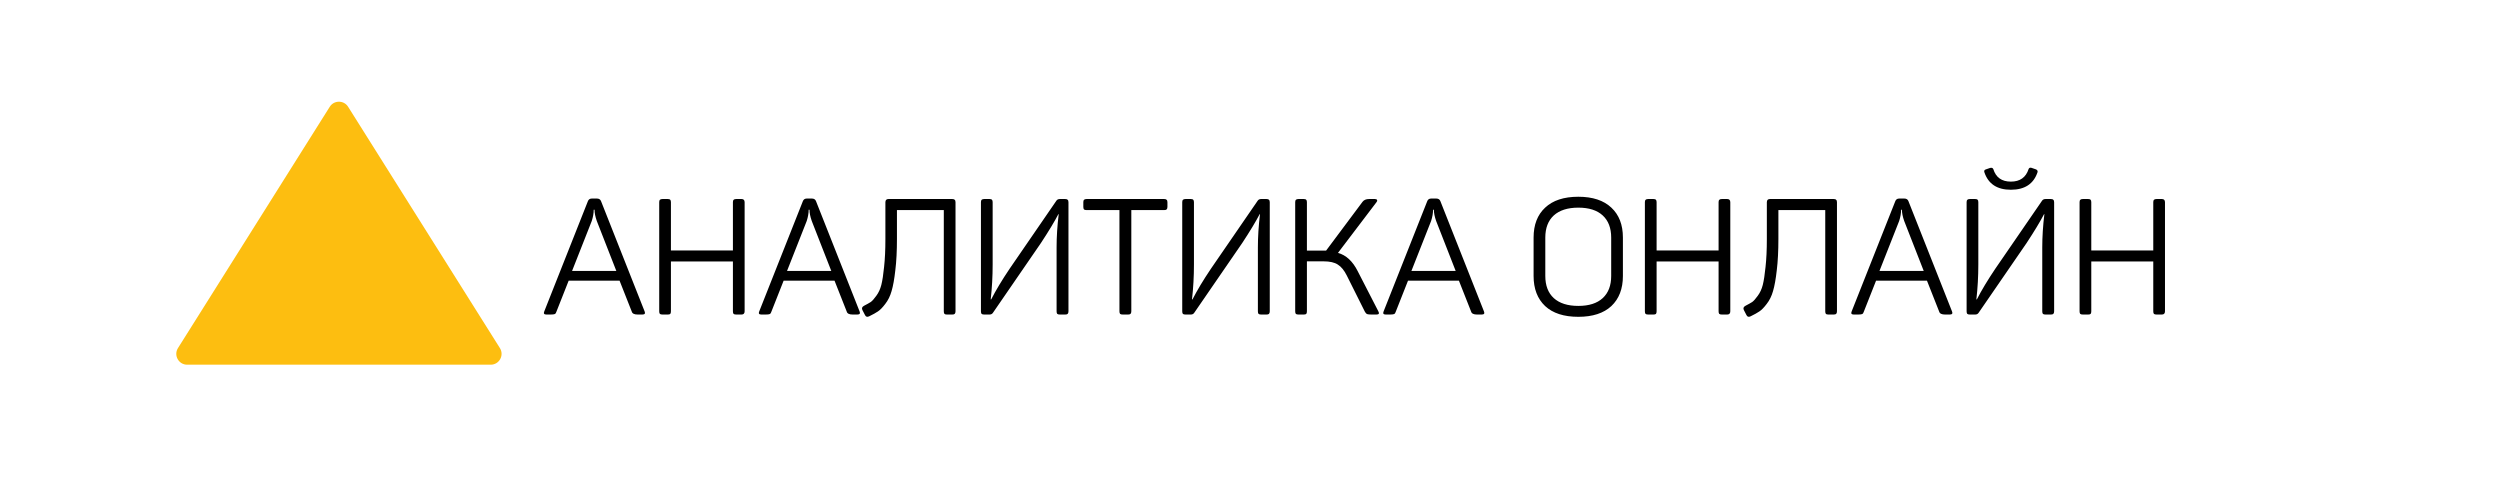
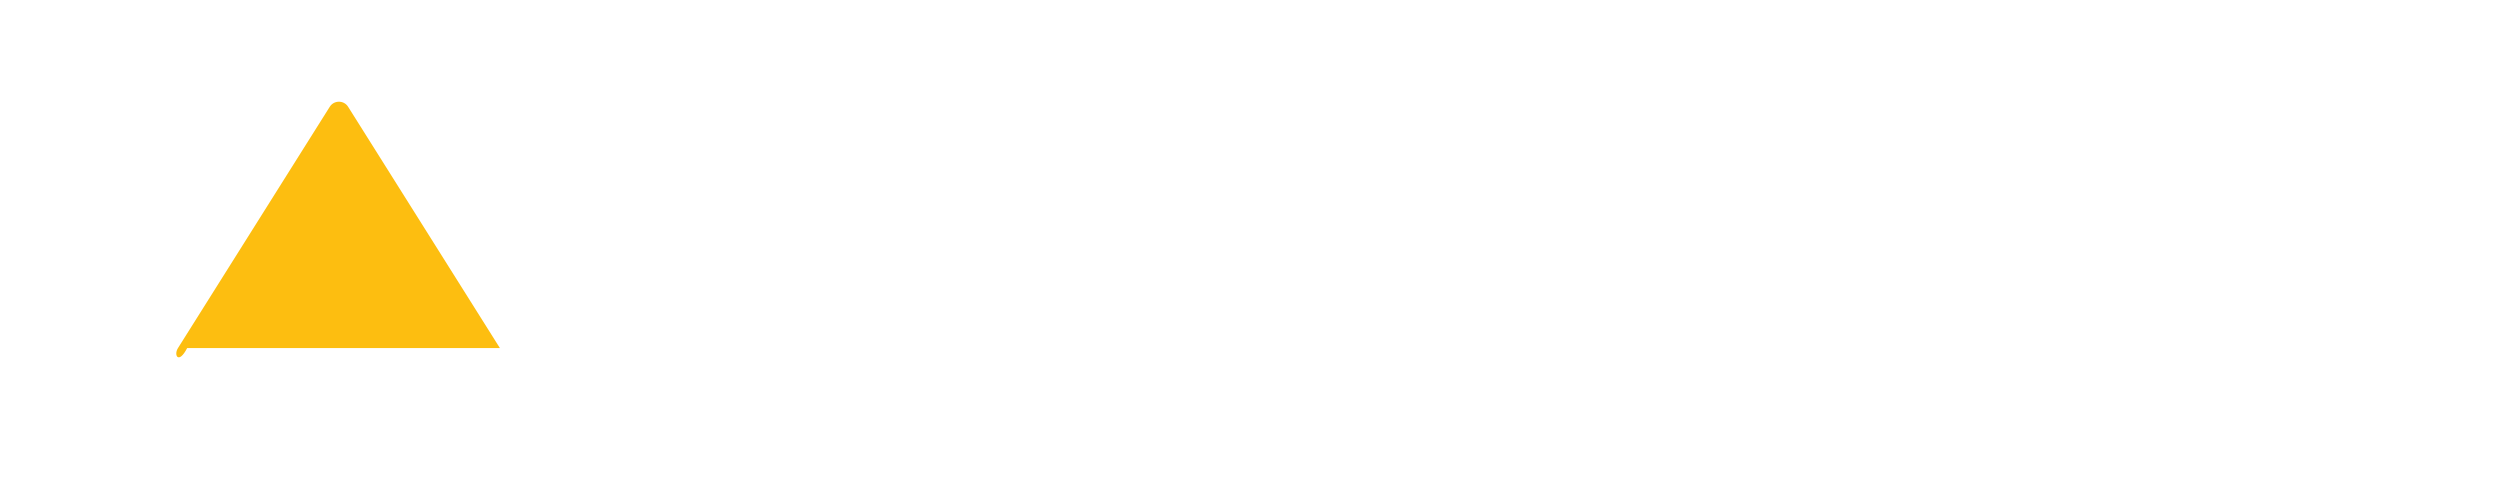
<svg xmlns="http://www.w3.org/2000/svg" width="461" height="92" viewBox="0 0 461 92" fill="none">
  <g clip-path="url(#clip0_3677_2)">
-     <path d="M60.807 19.691C61.591 18.444 63.409 18.444 64.193 19.691L92.182 64.185C93.02 65.517 92.062 67.25 90.489 67.25H34.511C32.938 67.25 31.98 65.517 32.818 64.185L60.807 19.691Z" fill="#FDBE10" />
-     <path d="M118.87 57.43C119.03 57.81 118.89 58 118.45 58H117.58C116.96 58 116.6 57.82 116.5 57.46L114.25 51.76H104.86L102.61 57.46C102.55 57.68 102.45 57.83 102.31 57.91C102.17 57.97 101.92 58 101.56 58H100.75C100.33 58 100.2 57.81 100.36 57.43L108.4 37.12C108.52 36.78 108.77 36.61 109.15 36.61H110.05C110.45 36.61 110.71 36.77 110.83 37.09L118.87 57.43ZM110.05 40.75C109.77 39.95 109.63 39.26 109.63 38.68H109.48C109.48 39.32 109.36 40.01 109.12 40.75L105.49 49.96H113.65L110.05 40.75ZM136.739 36.7C137.119 36.7 137.309 36.9 137.309 37.3V57.4C137.309 57.8 137.119 58 136.739 58H135.749C135.529 58 135.369 57.96 135.269 57.88C135.189 57.78 135.149 57.62 135.149 57.4V48.22H123.719V57.4C123.719 57.62 123.679 57.78 123.599 57.88C123.519 57.96 123.369 58 123.149 58H122.159C121.939 58 121.779 57.96 121.679 57.88C121.599 57.78 121.559 57.62 121.559 57.4V37.3C121.559 37.08 121.599 36.93 121.679 36.85C121.779 36.75 121.939 36.7 122.159 36.7H123.149C123.369 36.7 123.519 36.75 123.599 36.85C123.679 36.93 123.719 37.08 123.719 37.3V46.18H135.149V37.3C135.149 37.08 135.189 36.93 135.269 36.85C135.369 36.75 135.529 36.7 135.749 36.7H136.739ZM158.509 57.43C158.669 57.81 158.529 58 158.089 58H157.219C156.599 58 156.239 57.82 156.139 57.46L153.889 51.76H144.499L142.249 57.46C142.189 57.68 142.089 57.83 141.949 57.91C141.809 57.97 141.559 58 141.199 58H140.389C139.969 58 139.839 57.81 139.999 57.43L148.039 37.12C148.159 36.78 148.409 36.61 148.789 36.61H149.689C150.089 36.61 150.349 36.77 150.469 37.09L158.509 57.43ZM149.689 40.75C149.409 39.95 149.269 39.26 149.269 38.68H149.119C149.119 39.32 148.999 40.01 148.759 40.75L145.129 49.96H153.289L149.689 40.75ZM175.597 36.7C175.817 36.7 175.967 36.75 176.047 36.85C176.147 36.93 176.197 37.08 176.197 37.3V57.4C176.197 57.62 176.147 57.78 176.047 57.88C175.967 57.96 175.817 58 175.597 58H174.607C174.387 58 174.237 57.96 174.157 57.88C174.077 57.78 174.037 57.62 174.037 57.4V38.74H165.397V44.05C165.397 46.29 165.297 48.22 165.097 49.84C164.917 51.46 164.687 52.74 164.407 53.68C164.147 54.6 163.757 55.39 163.237 56.05C162.737 56.71 162.287 57.17 161.887 57.43C161.507 57.69 160.967 57.99 160.267 58.33C159.907 58.51 159.647 58.42 159.487 58.06L159.037 57.19C158.857 56.85 158.957 56.58 159.337 56.38C159.877 56.1 160.287 55.87 160.567 55.69C160.847 55.49 161.187 55.11 161.587 54.55C162.007 53.99 162.317 53.32 162.517 52.54C162.717 51.74 162.887 50.63 163.027 49.21C163.187 47.77 163.267 46.06 163.267 44.08V37.3C163.267 36.9 163.457 36.7 163.837 36.7H175.597ZM196.425 36.7C196.645 36.7 196.795 36.75 196.875 36.85C196.975 36.93 197.025 37.08 197.025 37.3V57.4C197.025 57.62 196.975 57.78 196.875 57.88C196.795 57.96 196.645 58 196.425 58H195.435C195.215 58 195.055 57.96 194.955 57.88C194.875 57.78 194.835 57.62 194.835 57.4V45.61C194.835 43.67 194.965 41.63 195.225 39.49H195.165C194.445 40.87 193.375 42.64 191.955 44.8L183.105 57.67C182.965 57.89 182.755 58 182.475 58H181.485C181.265 58 181.105 57.96 181.005 57.88C180.925 57.78 180.885 57.62 180.885 57.4V37.3C180.885 37.08 180.925 36.93 181.005 36.85C181.105 36.75 181.265 36.7 181.485 36.7H182.475C182.695 36.7 182.845 36.75 182.925 36.85C183.005 36.93 183.045 37.08 183.045 37.3V48.76C183.045 50.98 182.925 53.13 182.685 55.21H182.775C183.635 53.53 184.765 51.65 186.165 49.57L194.805 37C194.945 36.8 195.155 36.7 195.435 36.7H196.425ZM214.675 36.7C214.895 36.7 215.045 36.75 215.125 36.85C215.225 36.93 215.275 37.08 215.275 37.3V38.14C215.275 38.36 215.225 38.52 215.125 38.62C215.045 38.7 214.895 38.74 214.675 38.74H208.615V57.4C208.615 57.62 208.565 57.78 208.465 57.88C208.385 57.96 208.235 58 208.015 58H207.025C206.805 58 206.645 57.96 206.545 57.88C206.465 57.78 206.425 57.62 206.425 57.4V38.74H200.365C200.145 38.74 199.985 38.7 199.885 38.62C199.805 38.52 199.765 38.36 199.765 38.14V37.3C199.765 37.08 199.805 36.93 199.885 36.85C199.985 36.75 200.145 36.7 200.365 36.7H214.675ZM233.544 36.7C233.764 36.7 233.914 36.75 233.994 36.85C234.094 36.93 234.144 37.08 234.144 37.3V57.4C234.144 57.62 234.094 57.78 233.994 57.88C233.914 57.96 233.764 58 233.544 58H232.554C232.334 58 232.174 57.96 232.074 57.88C231.994 57.78 231.954 57.62 231.954 57.4V45.61C231.954 43.67 232.084 41.63 232.344 39.49H232.284C231.564 40.87 230.494 42.64 229.074 44.8L220.224 57.67C220.084 57.89 219.874 58 219.594 58H218.604C218.384 58 218.224 57.96 218.124 57.88C218.044 57.78 218.004 57.62 218.004 57.4V37.3C218.004 37.08 218.044 36.93 218.124 36.85C218.224 36.75 218.384 36.7 218.604 36.7H219.594C219.814 36.7 219.964 36.75 220.044 36.85C220.124 36.93 220.164 37.08 220.164 37.3V48.76C220.164 50.98 220.044 53.13 219.804 55.21H219.894C220.754 53.53 221.884 51.65 223.284 49.57L231.924 37C232.064 36.8 232.274 36.7 232.554 36.7H233.544ZM254.164 57.4C254.384 57.8 254.274 58 253.834 58H252.874C252.494 58 252.224 57.97 252.064 57.91C251.924 57.83 251.794 57.68 251.674 57.46L248.344 50.8C247.864 49.84 247.314 49.17 246.694 48.79C246.094 48.39 245.214 48.19 244.054 48.19H240.994V57.4C240.994 57.62 240.954 57.78 240.874 57.88C240.794 57.96 240.644 58 240.424 58H239.434C239.214 58 239.054 57.96 238.954 57.88C238.874 57.78 238.834 57.62 238.834 57.4V37.3C238.834 37.08 238.874 36.93 238.954 36.85C239.054 36.75 239.214 36.7 239.434 36.7H240.424C240.644 36.7 240.794 36.75 240.874 36.85C240.954 36.93 240.994 37.08 240.994 37.3V46.21H243.874H244.534L251.254 37.21C251.514 36.87 251.914 36.7 252.454 36.7H253.534C253.754 36.7 253.884 36.76 253.924 36.88C253.984 37 253.954 37.13 253.834 37.27L246.724 46.63C248.224 47.05 249.434 48.17 250.354 49.99L254.164 57.4ZM273.645 57.43C273.805 57.81 273.665 58 273.225 58H272.355C271.735 58 271.375 57.82 271.275 57.46L269.025 51.76H259.635L257.385 57.46C257.325 57.68 257.225 57.83 257.085 57.91C256.945 57.97 256.695 58 256.335 58H255.525C255.105 58 254.975 57.81 255.135 57.43L263.175 37.12C263.295 36.78 263.545 36.61 263.925 36.61H264.825C265.225 36.61 265.485 36.77 265.605 37.09L273.645 57.43ZM264.825 40.75C264.545 39.95 264.405 39.26 264.405 38.68H264.255C264.255 39.32 264.135 40.01 263.895 40.75L260.265 49.96H268.425L264.825 40.75ZM282.794 43.81C282.794 41.45 283.504 39.61 284.924 38.29C286.344 36.95 288.384 36.28 291.044 36.28C293.684 36.28 295.714 36.95 297.134 38.29C298.554 39.61 299.264 41.45 299.264 43.81V50.89C299.264 53.25 298.554 55.1 297.134 56.44C295.714 57.76 293.684 58.42 291.044 58.42C288.384 58.42 286.344 57.76 284.924 56.44C283.504 55.1 282.794 53.25 282.794 50.89V43.81ZM297.104 43.81C297.104 42.05 296.584 40.69 295.544 39.73C294.504 38.77 293.004 38.29 291.044 38.29C289.084 38.29 287.574 38.77 286.514 39.73C285.474 40.69 284.954 42.05 284.954 43.81V50.89C284.954 52.65 285.474 54.01 286.514 54.97C287.574 55.93 289.084 56.41 291.044 56.41C293.004 56.41 294.504 55.93 295.544 54.97C296.584 54.01 297.104 52.65 297.104 50.89V43.81ZM318.497 36.7C318.877 36.7 319.067 36.9 319.067 37.3V57.4C319.067 57.8 318.877 58 318.497 58H317.507C317.287 58 317.127 57.96 317.027 57.88C316.947 57.78 316.907 57.62 316.907 57.4V48.22H305.477V57.4C305.477 57.62 305.437 57.78 305.357 57.88C305.277 57.96 305.127 58 304.907 58H303.917C303.697 58 303.537 57.96 303.437 57.88C303.357 57.78 303.317 57.62 303.317 57.4V37.3C303.317 37.08 303.357 36.93 303.437 36.85C303.537 36.75 303.697 36.7 303.917 36.7H304.907C305.127 36.7 305.277 36.75 305.357 36.85C305.437 36.93 305.477 37.08 305.477 37.3V46.18H316.907V37.3C316.907 37.08 316.947 36.93 317.027 36.85C317.127 36.75 317.287 36.7 317.507 36.7H318.497ZM338.136 36.7C338.356 36.7 338.506 36.75 338.586 36.85C338.686 36.93 338.736 37.08 338.736 37.3V57.4C338.736 57.62 338.686 57.78 338.586 57.88C338.506 57.96 338.356 58 338.136 58H337.146C336.926 58 336.776 57.96 336.696 57.88C336.616 57.78 336.576 57.62 336.576 57.4V38.74H327.936V44.05C327.936 46.29 327.836 48.22 327.636 49.84C327.456 51.46 327.226 52.74 326.946 53.68C326.686 54.6 326.296 55.39 325.776 56.05C325.276 56.71 324.826 57.17 324.426 57.43C324.046 57.69 323.506 57.99 322.806 58.33C322.446 58.51 322.186 58.42 322.026 58.06L321.576 57.19C321.396 56.85 321.496 56.58 321.876 56.38C322.416 56.1 322.826 55.87 323.106 55.69C323.386 55.49 323.726 55.11 324.126 54.55C324.546 53.99 324.856 53.32 325.056 52.54C325.256 51.74 325.426 50.63 325.566 49.21C325.726 47.77 325.806 46.06 325.806 44.08V37.3C325.806 36.9 325.996 36.7 326.376 36.7H338.136ZM359.954 57.43C360.114 57.81 359.974 58 359.534 58H358.664C358.044 58 357.684 57.82 357.584 57.46L355.334 51.76H345.944L343.694 57.46C343.634 57.68 343.534 57.83 343.394 57.91C343.254 57.97 343.004 58 342.644 58H341.834C341.414 58 341.284 57.81 341.444 57.43L349.484 37.12C349.604 36.78 349.854 36.61 350.234 36.61H351.134C351.534 36.61 351.794 36.77 351.914 37.09L359.954 57.43ZM351.134 40.75C350.854 39.95 350.714 39.26 350.714 38.68H350.564C350.564 39.32 350.444 40.01 350.204 40.75L346.574 49.96H354.734L351.134 40.75ZM375.723 31.75C375.003 33.91 373.363 34.99 370.803 34.99C368.263 34.99 366.633 33.91 365.913 31.75C365.833 31.49 365.923 31.32 366.183 31.24L366.963 30.97C367.263 30.89 367.463 30.96 367.563 31.18C368.043 32.72 369.123 33.49 370.803 33.49C372.483 33.49 373.573 32.72 374.073 31.18C374.153 30.96 374.323 30.88 374.583 30.94L375.453 31.24C375.693 31.36 375.783 31.53 375.723 31.75ZM378.183 36.7C378.403 36.7 378.553 36.75 378.633 36.85C378.733 36.93 378.783 37.08 378.783 37.3V57.4C378.783 57.62 378.733 57.78 378.633 57.88C378.553 57.96 378.403 58 378.183 58H377.193C376.973 58 376.813 57.96 376.713 57.88C376.633 57.78 376.593 57.62 376.593 57.4V45.61C376.593 43.67 376.723 41.63 376.983 39.49H376.923C376.203 40.87 375.133 42.64 373.713 44.8L364.863 57.67C364.723 57.89 364.513 58 364.233 58H363.243C363.023 58 362.863 57.96 362.763 57.88C362.683 57.78 362.643 57.62 362.643 57.4V37.3C362.643 37.08 362.683 36.93 362.763 36.85C362.863 36.75 363.023 36.7 363.243 36.7H364.233C364.453 36.7 364.603 36.75 364.683 36.85C364.763 36.93 364.803 37.08 364.803 37.3V48.76C364.803 50.98 364.683 53.13 364.443 55.21H364.533C365.393 53.53 366.523 51.65 367.923 49.57L376.563 37C376.703 36.8 376.913 36.7 377.193 36.7H378.183ZM398.653 36.7C399.033 36.7 399.223 36.9 399.223 37.3V57.4C399.223 57.8 399.033 58 398.653 58H397.663C397.443 58 397.283 57.96 397.183 57.88C397.103 57.78 397.063 57.62 397.063 57.4V48.22H385.633V57.4C385.633 57.62 385.593 57.78 385.513 57.88C385.433 57.96 385.283 58 385.063 58H384.073C383.853 58 383.693 57.96 383.593 57.88C383.513 57.78 383.473 57.62 383.473 57.4V37.3C383.473 37.08 383.513 36.93 383.593 36.85C383.693 36.75 383.853 36.7 384.073 36.7H385.063C385.283 36.7 385.433 36.75 385.513 36.85C385.593 36.93 385.633 37.08 385.633 37.3V46.18H397.063V37.3C397.063 37.08 397.103 36.93 397.183 36.85C397.283 36.75 397.443 36.7 397.663 36.7H398.653Z" fill="black" />
+     <path d="M60.807 19.691C61.591 18.444 63.409 18.444 64.193 19.691L92.182 64.185H34.511C32.938 67.25 31.98 65.517 32.818 64.185L60.807 19.691Z" fill="#FDBE10" />
  </g>
  <defs>
    <clipPath id="clip0_3677_2">
      <rect width="461" height="92" fill="white" />
    </clipPath>
  </defs>
</svg>